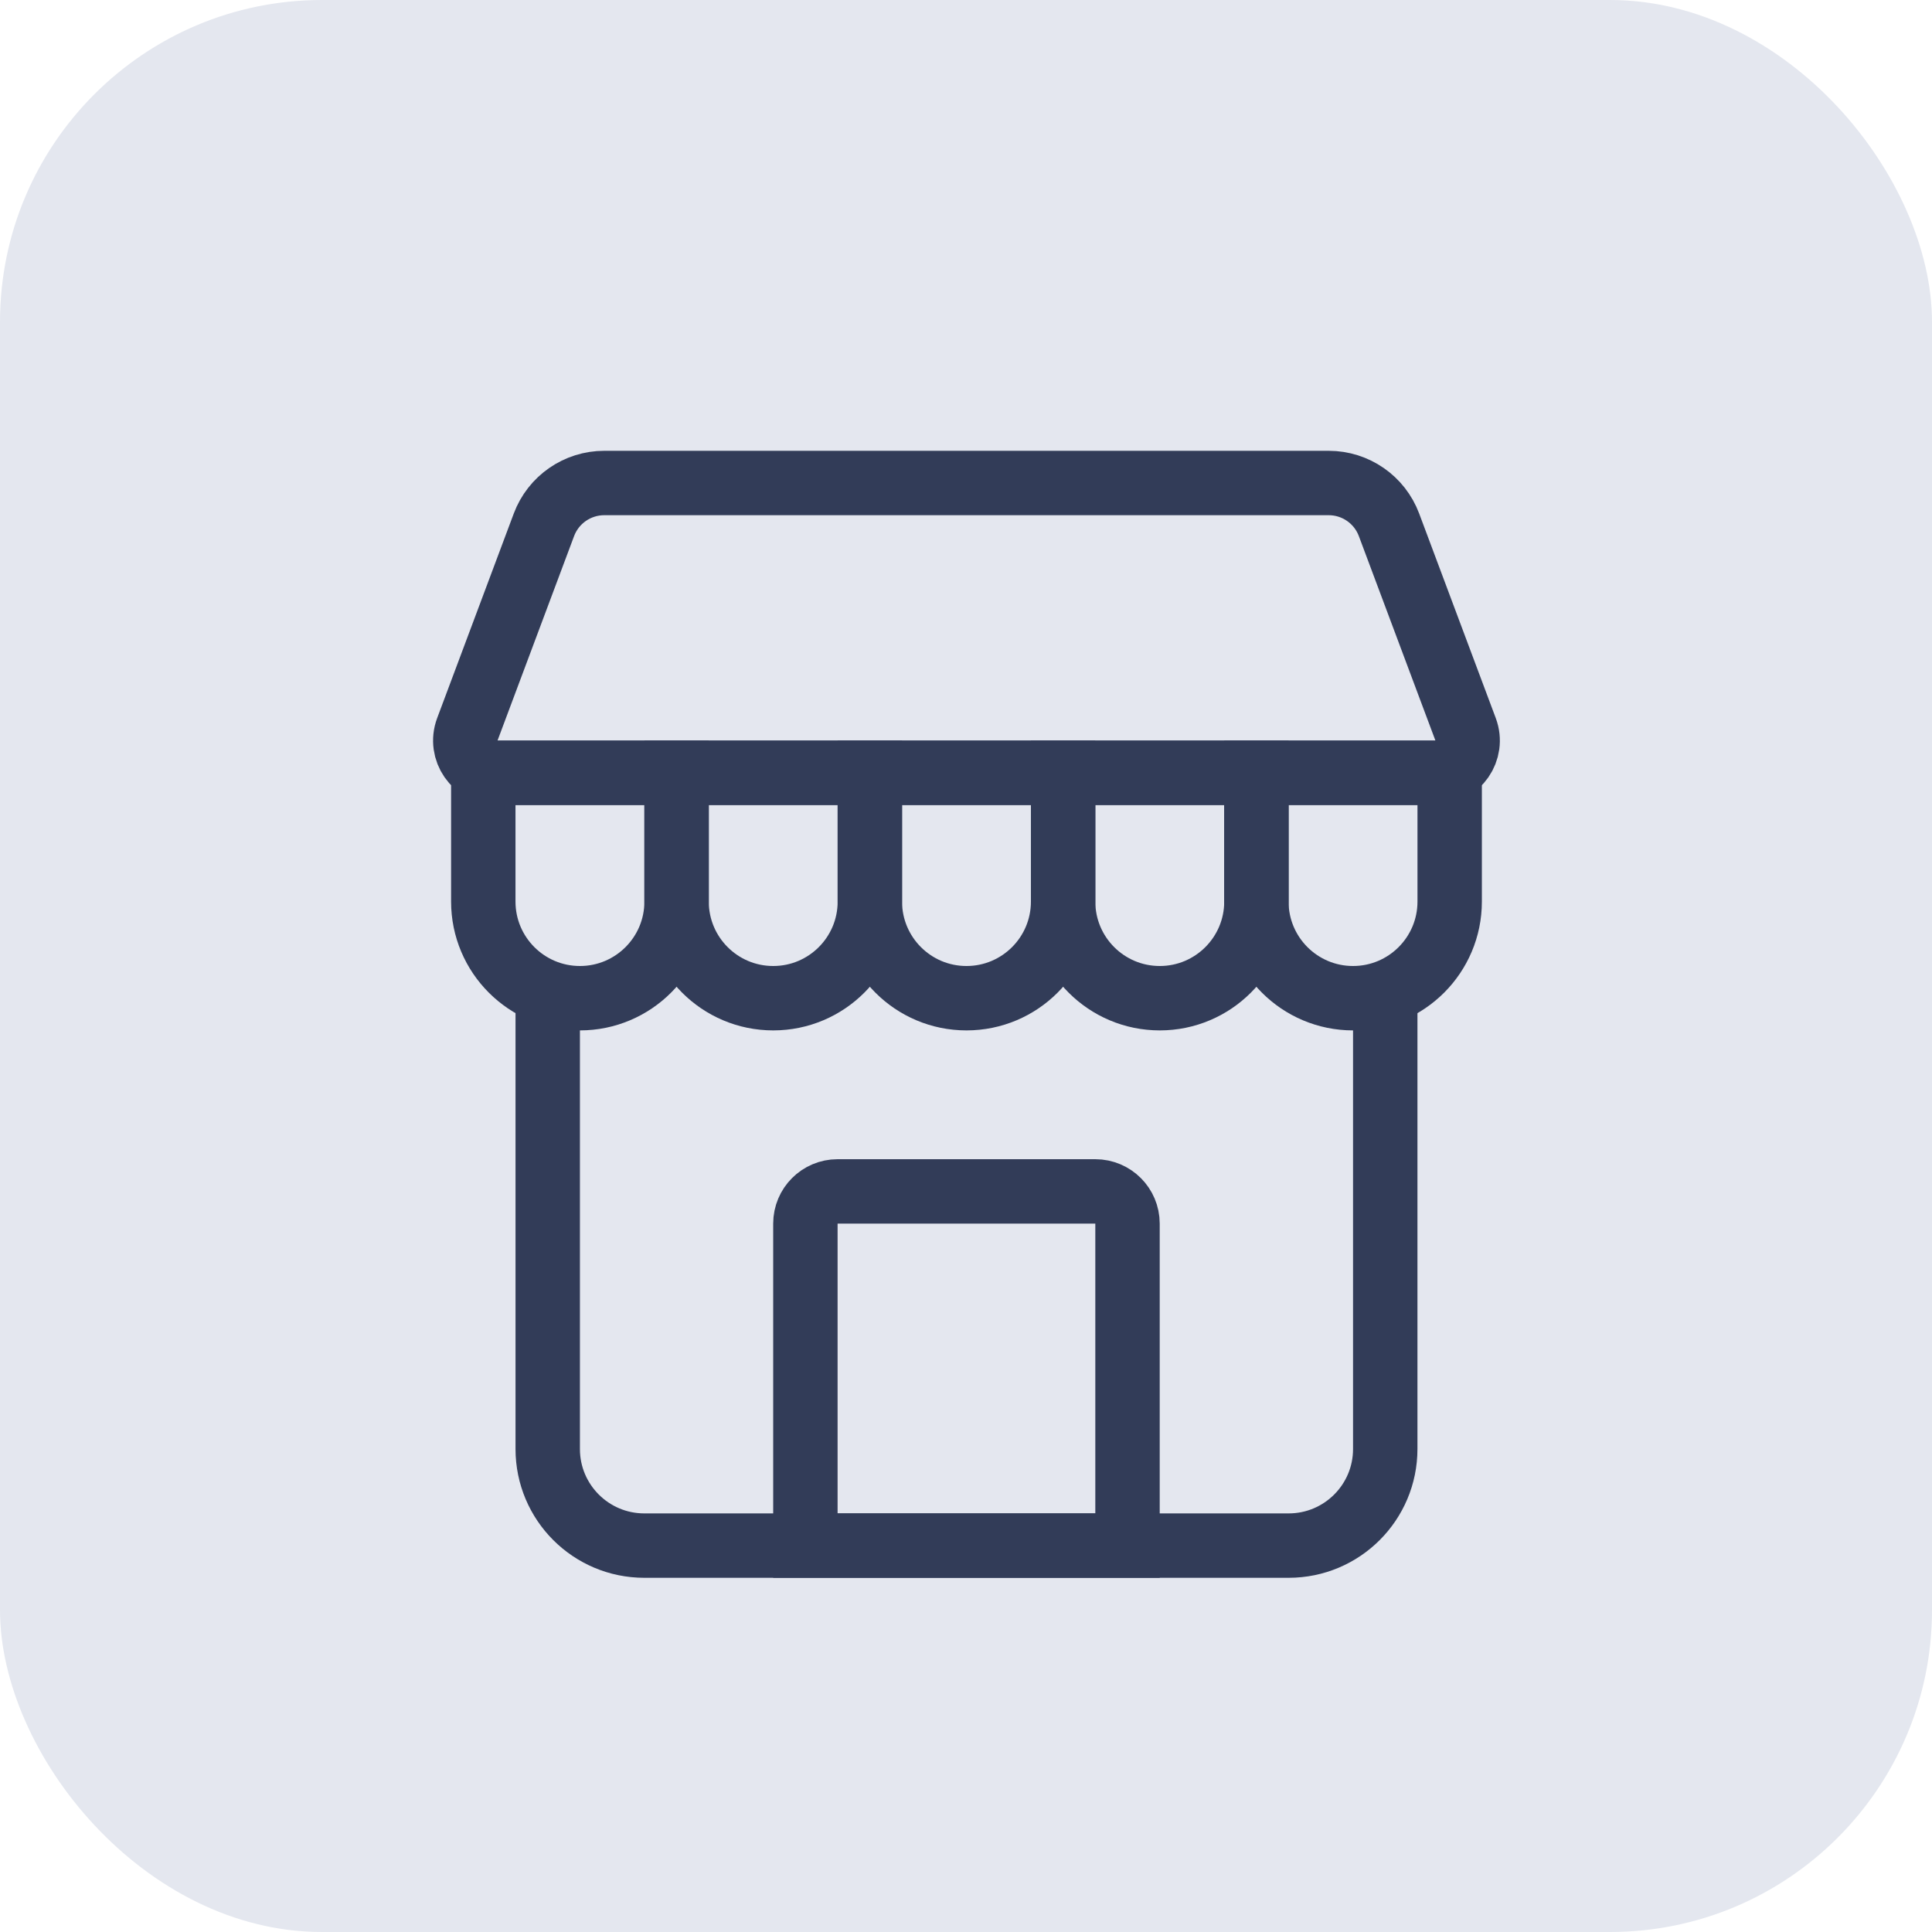
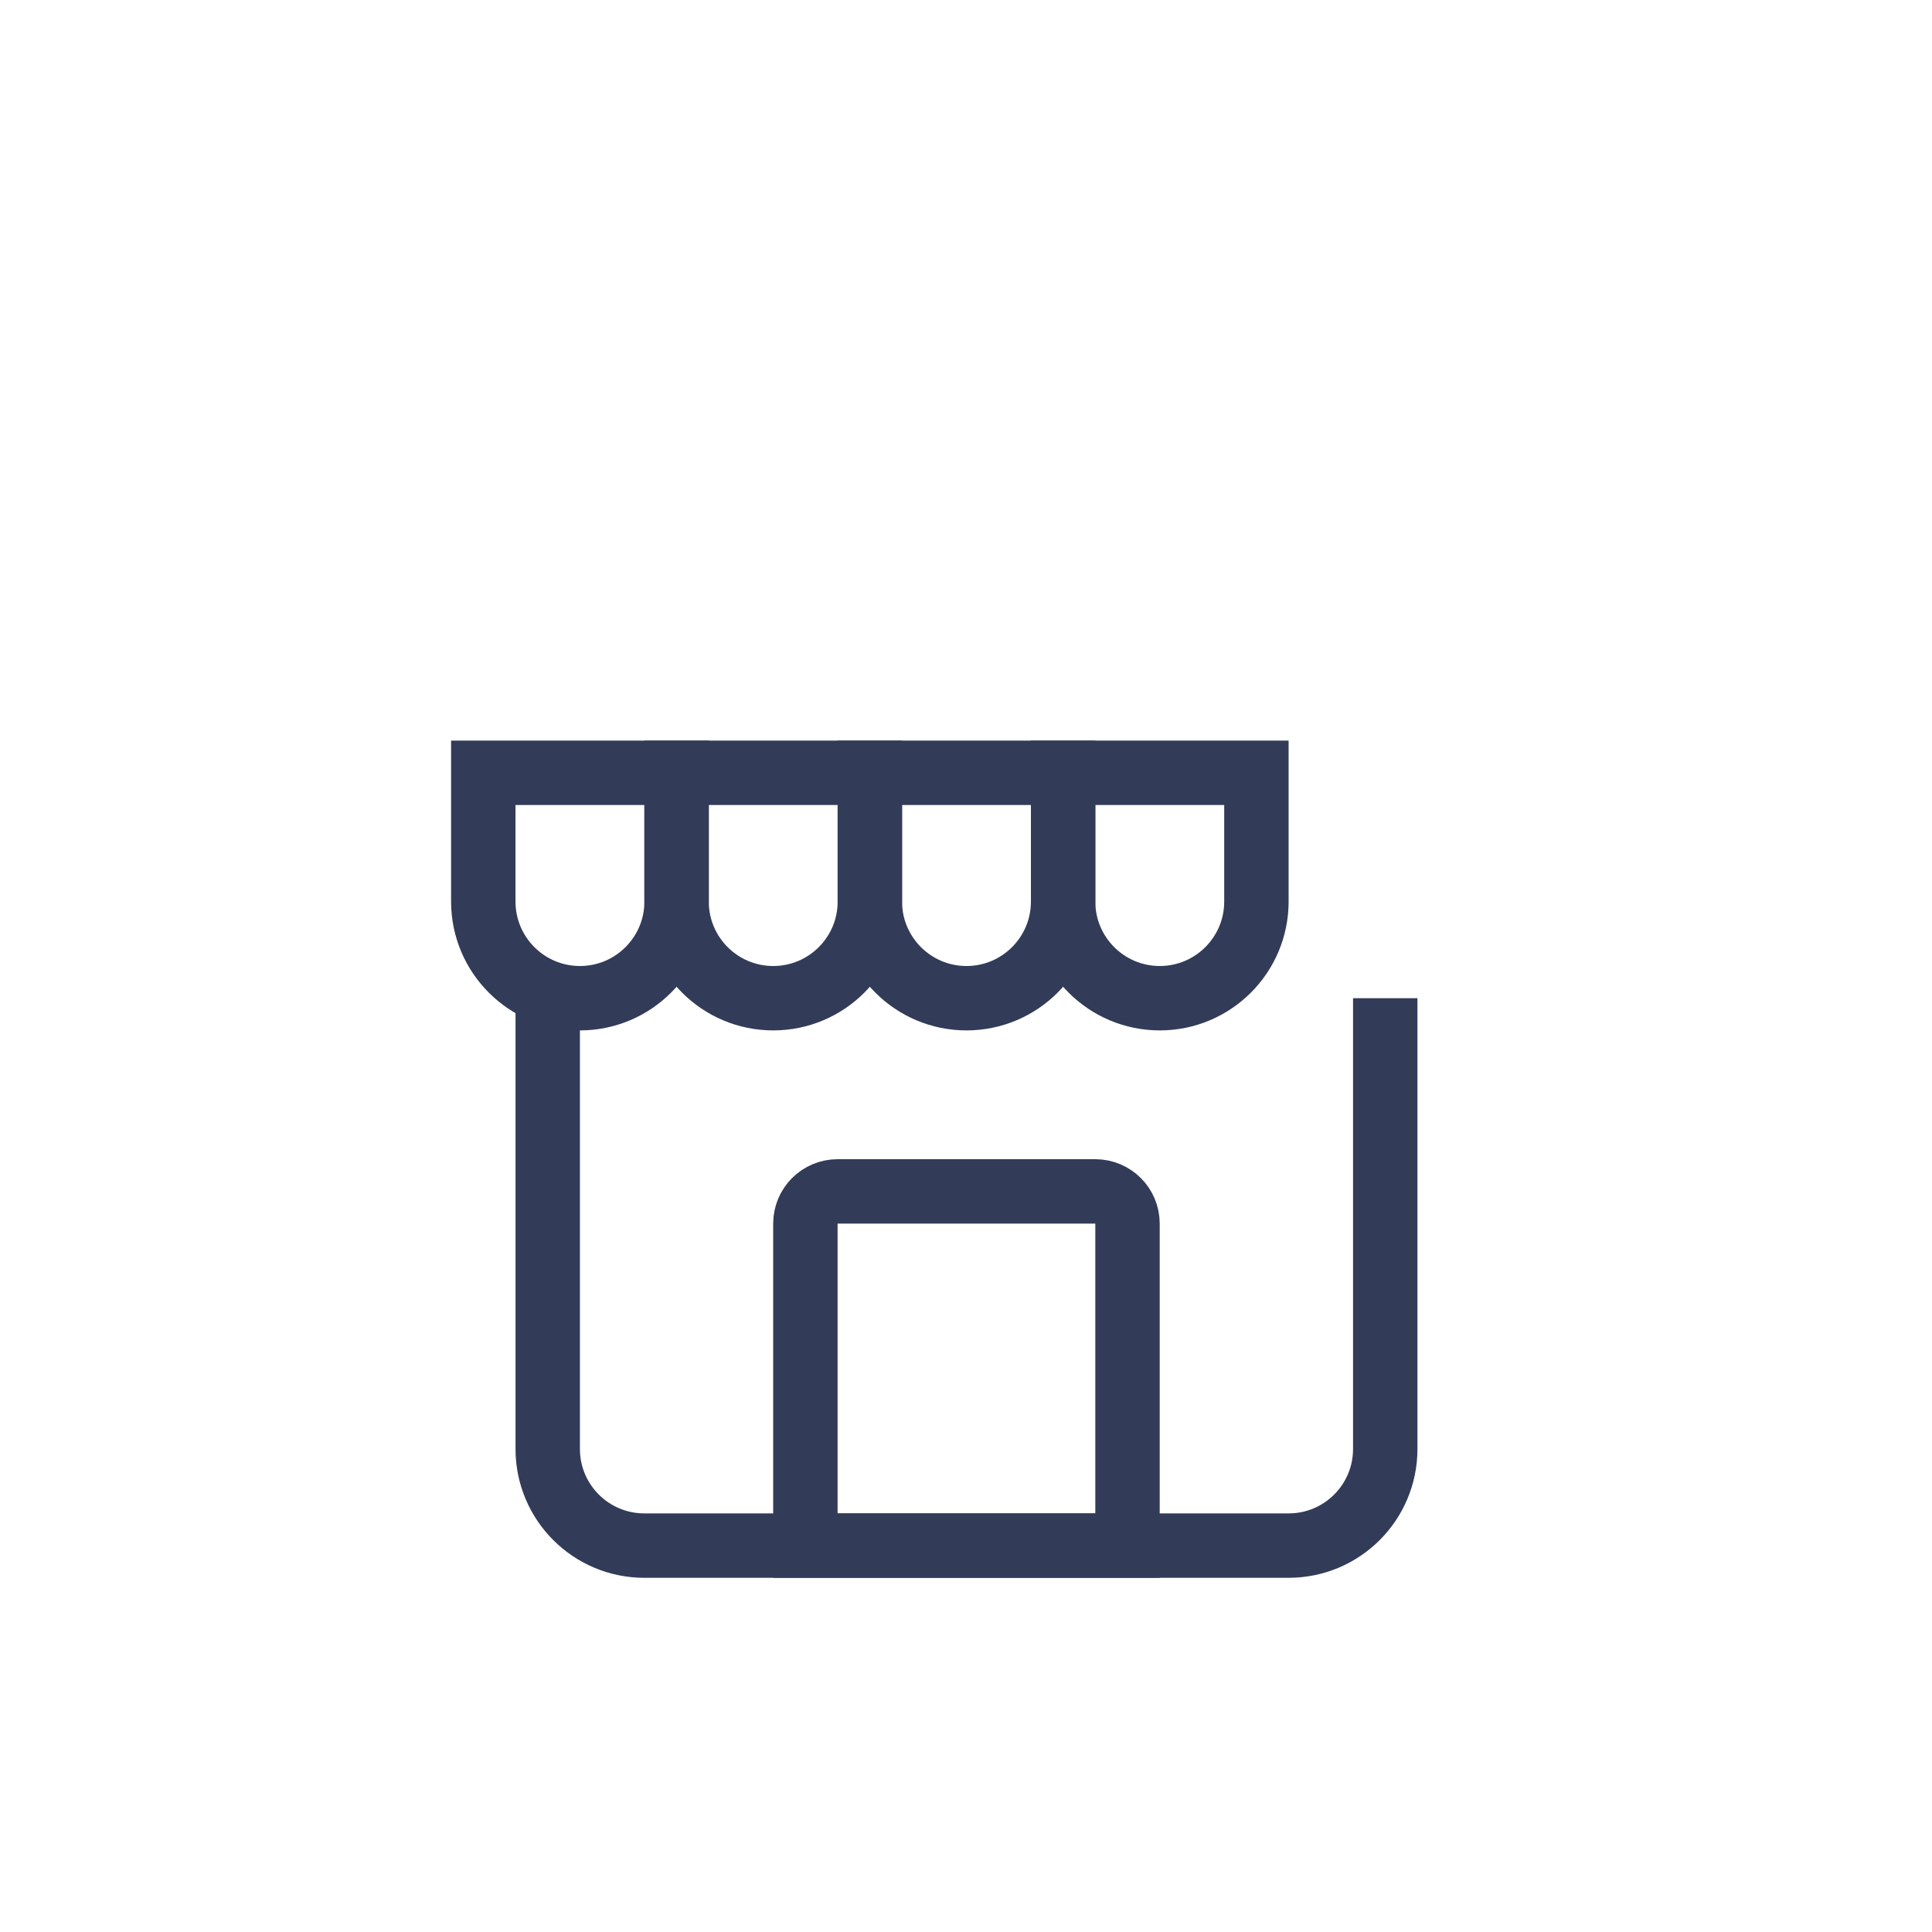
<svg xmlns="http://www.w3.org/2000/svg" width="60" height="60" viewBox="0 0 60 60" fill="none">
-   <rect width="60" height="60" rx="10" fill="#E4E7EF" />
  <path d="M17.01 31V45C17.01 46.657 18.353 48 20.01 48H40.02C41.677 48 43.02 46.657 43.02 45V31" stroke="#323C58" stroke-width="2" />
-   <path d="M16.892 16.299C17.184 15.518 17.931 15 18.765 15H41.264C42.098 15 42.845 15.518 43.137 16.299L45.515 22.649C45.76 23.303 45.277 24 44.579 24H15.451C14.753 24 14.269 23.303 14.514 22.649L16.892 16.299Z" stroke="#323C58" stroke-width="2" />
  <path d="M21.012 24H27.014V27.999C27.014 29.656 25.671 31 24.013 31V31C22.355 31 21.012 29.656 21.012 27.999V24Z" stroke="#323C58" stroke-width="2" />
  <path d="M15.009 24H21.012V27.999C21.012 29.656 19.668 31 18.011 31V31C16.353 31 15.009 29.656 15.009 27.999V24Z" stroke="#323C58" stroke-width="2" />
  <path d="M27.014 24H33.016V27.999C33.016 29.656 31.673 31 30.015 31V31C28.358 31 27.014 29.656 27.014 27.999V24Z" stroke="#323C58" stroke-width="2" />
  <path d="M25.012 48H35.016V38C35.016 37.448 34.568 37 34.016 37H26.012C25.46 37 25.012 37.448 25.012 38V48Z" stroke="#323C58" stroke-width="2" />
  <path d="M33.016 24H39.019V27.999C39.019 29.656 37.675 31 36.018 31V31C34.36 31 33.016 29.656 33.016 27.999V24Z" stroke="#323C58" stroke-width="2" />
-   <path d="M39.018 24H45.021V27.999C45.021 29.656 43.677 31 42.02 31V31C40.362 31 39.018 29.656 39.018 27.999V24Z" stroke="#323C58" stroke-width="2" />
</svg>